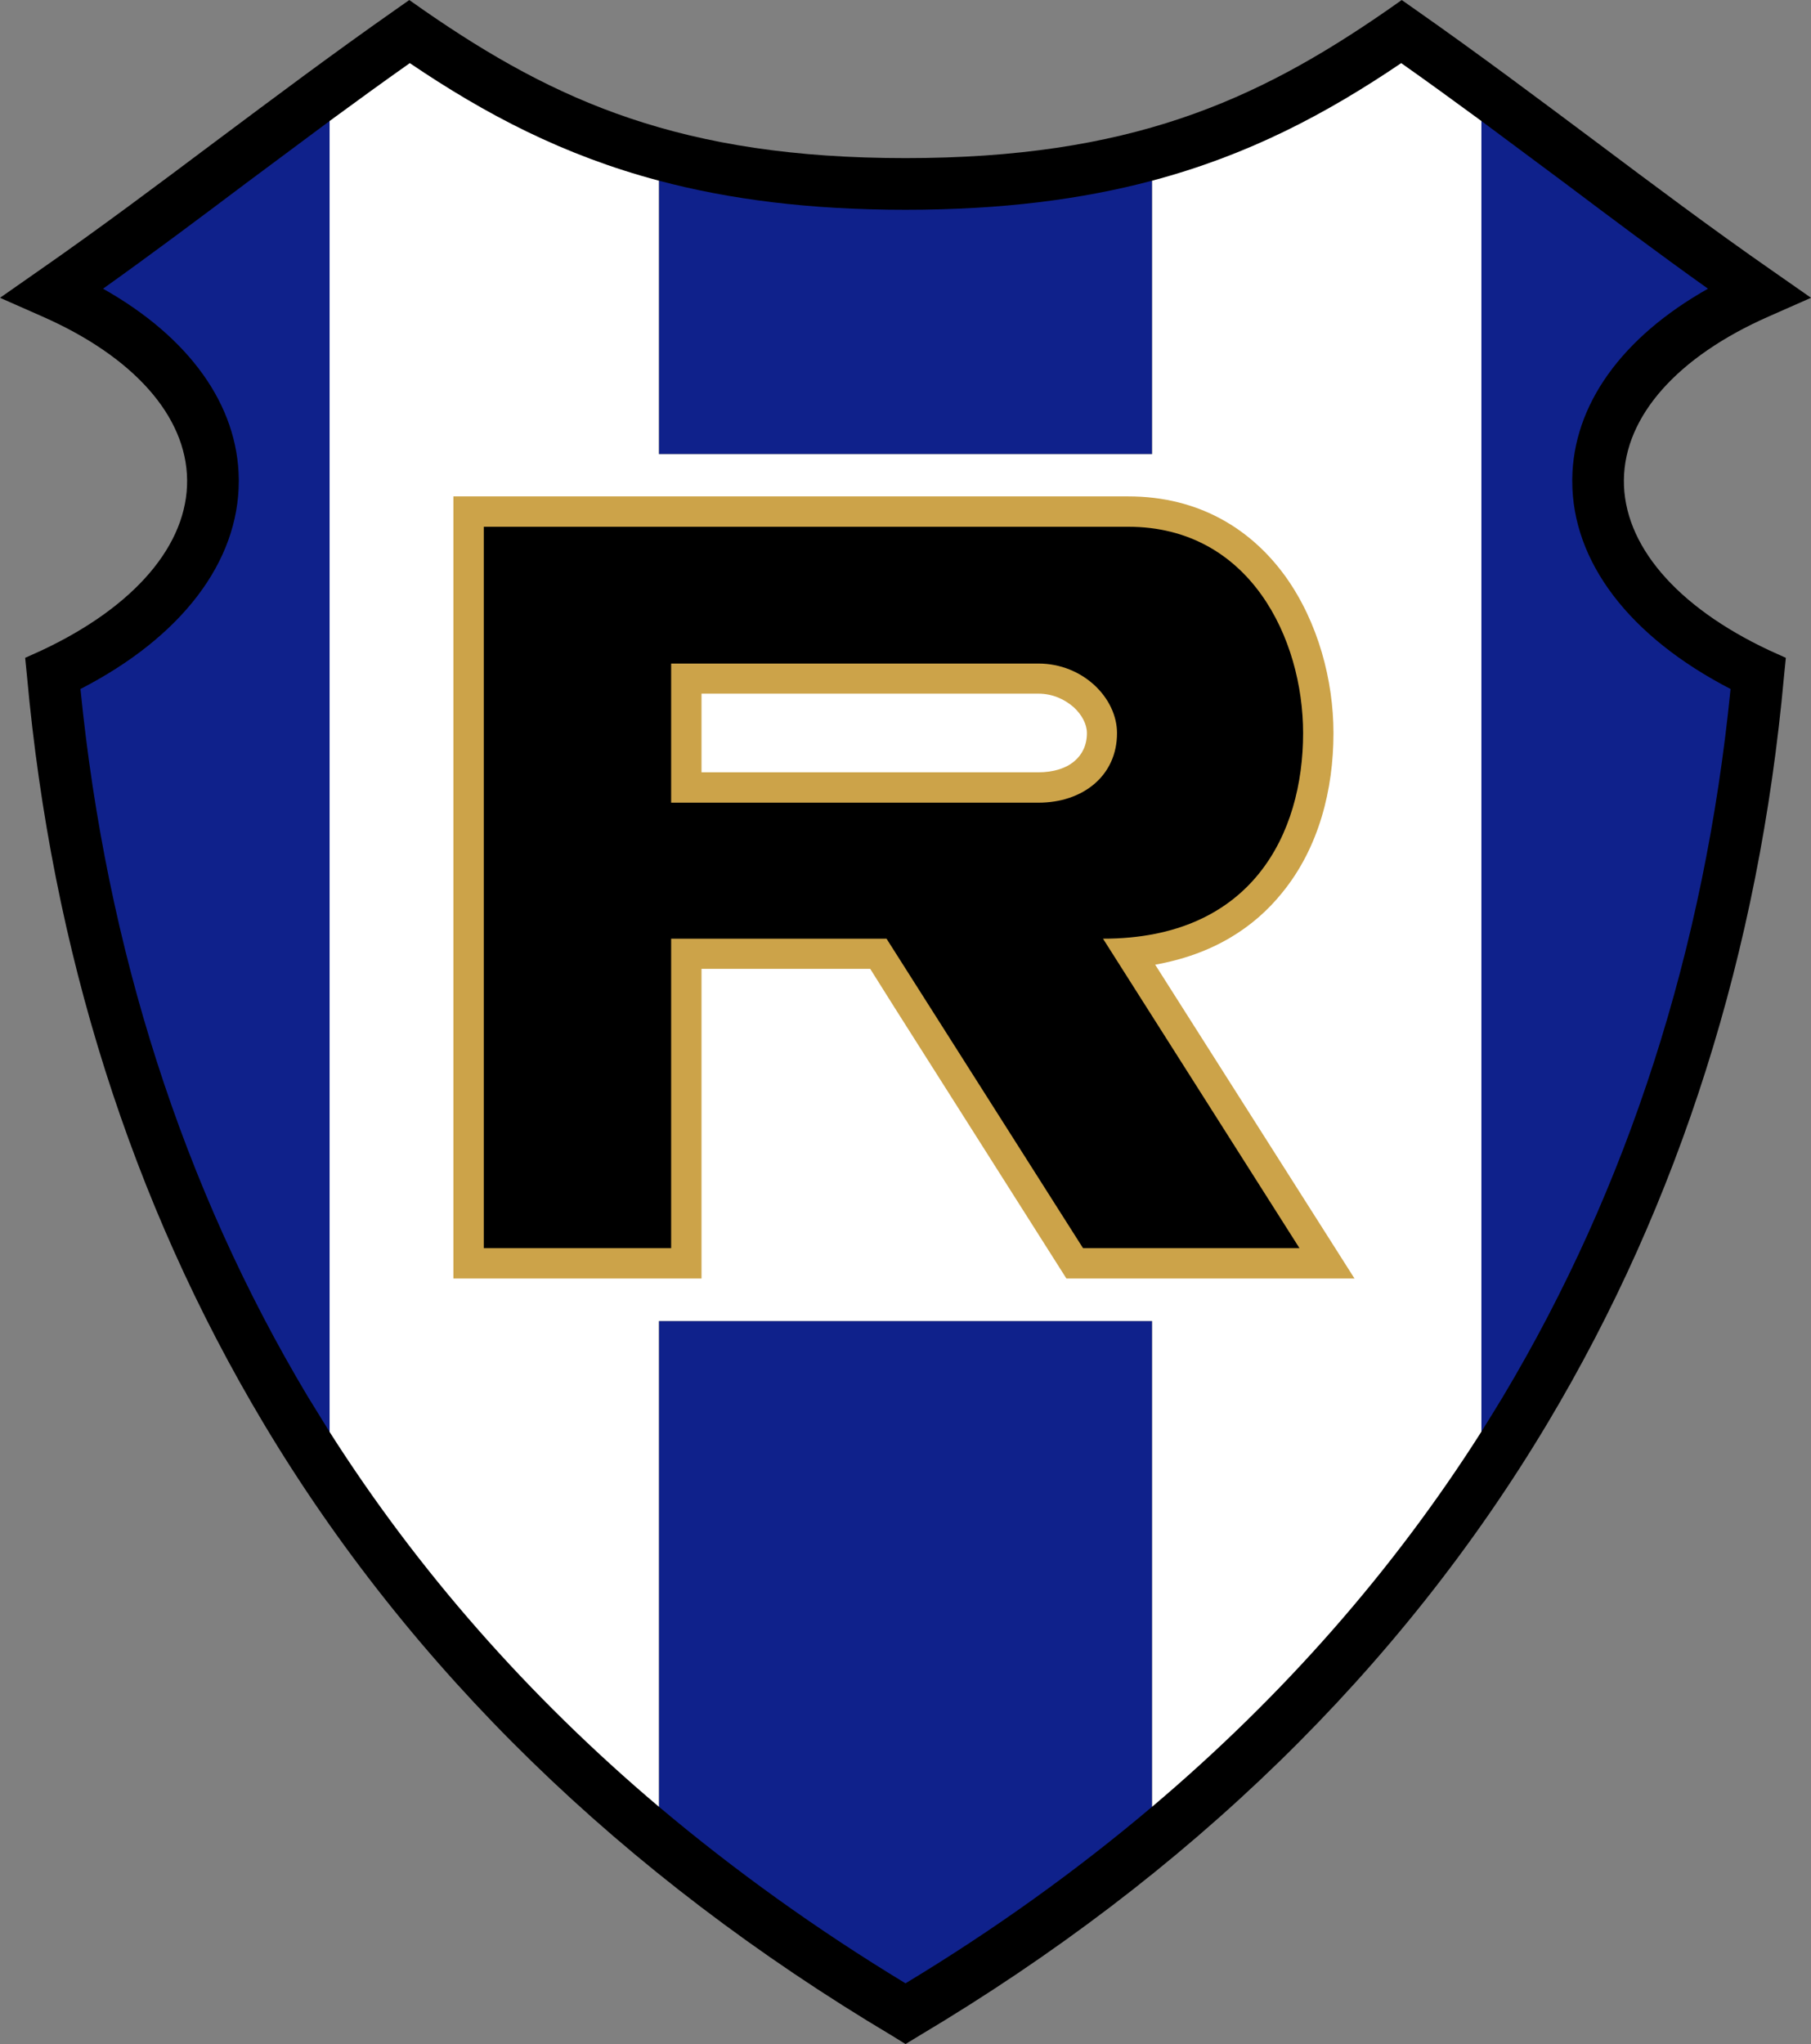
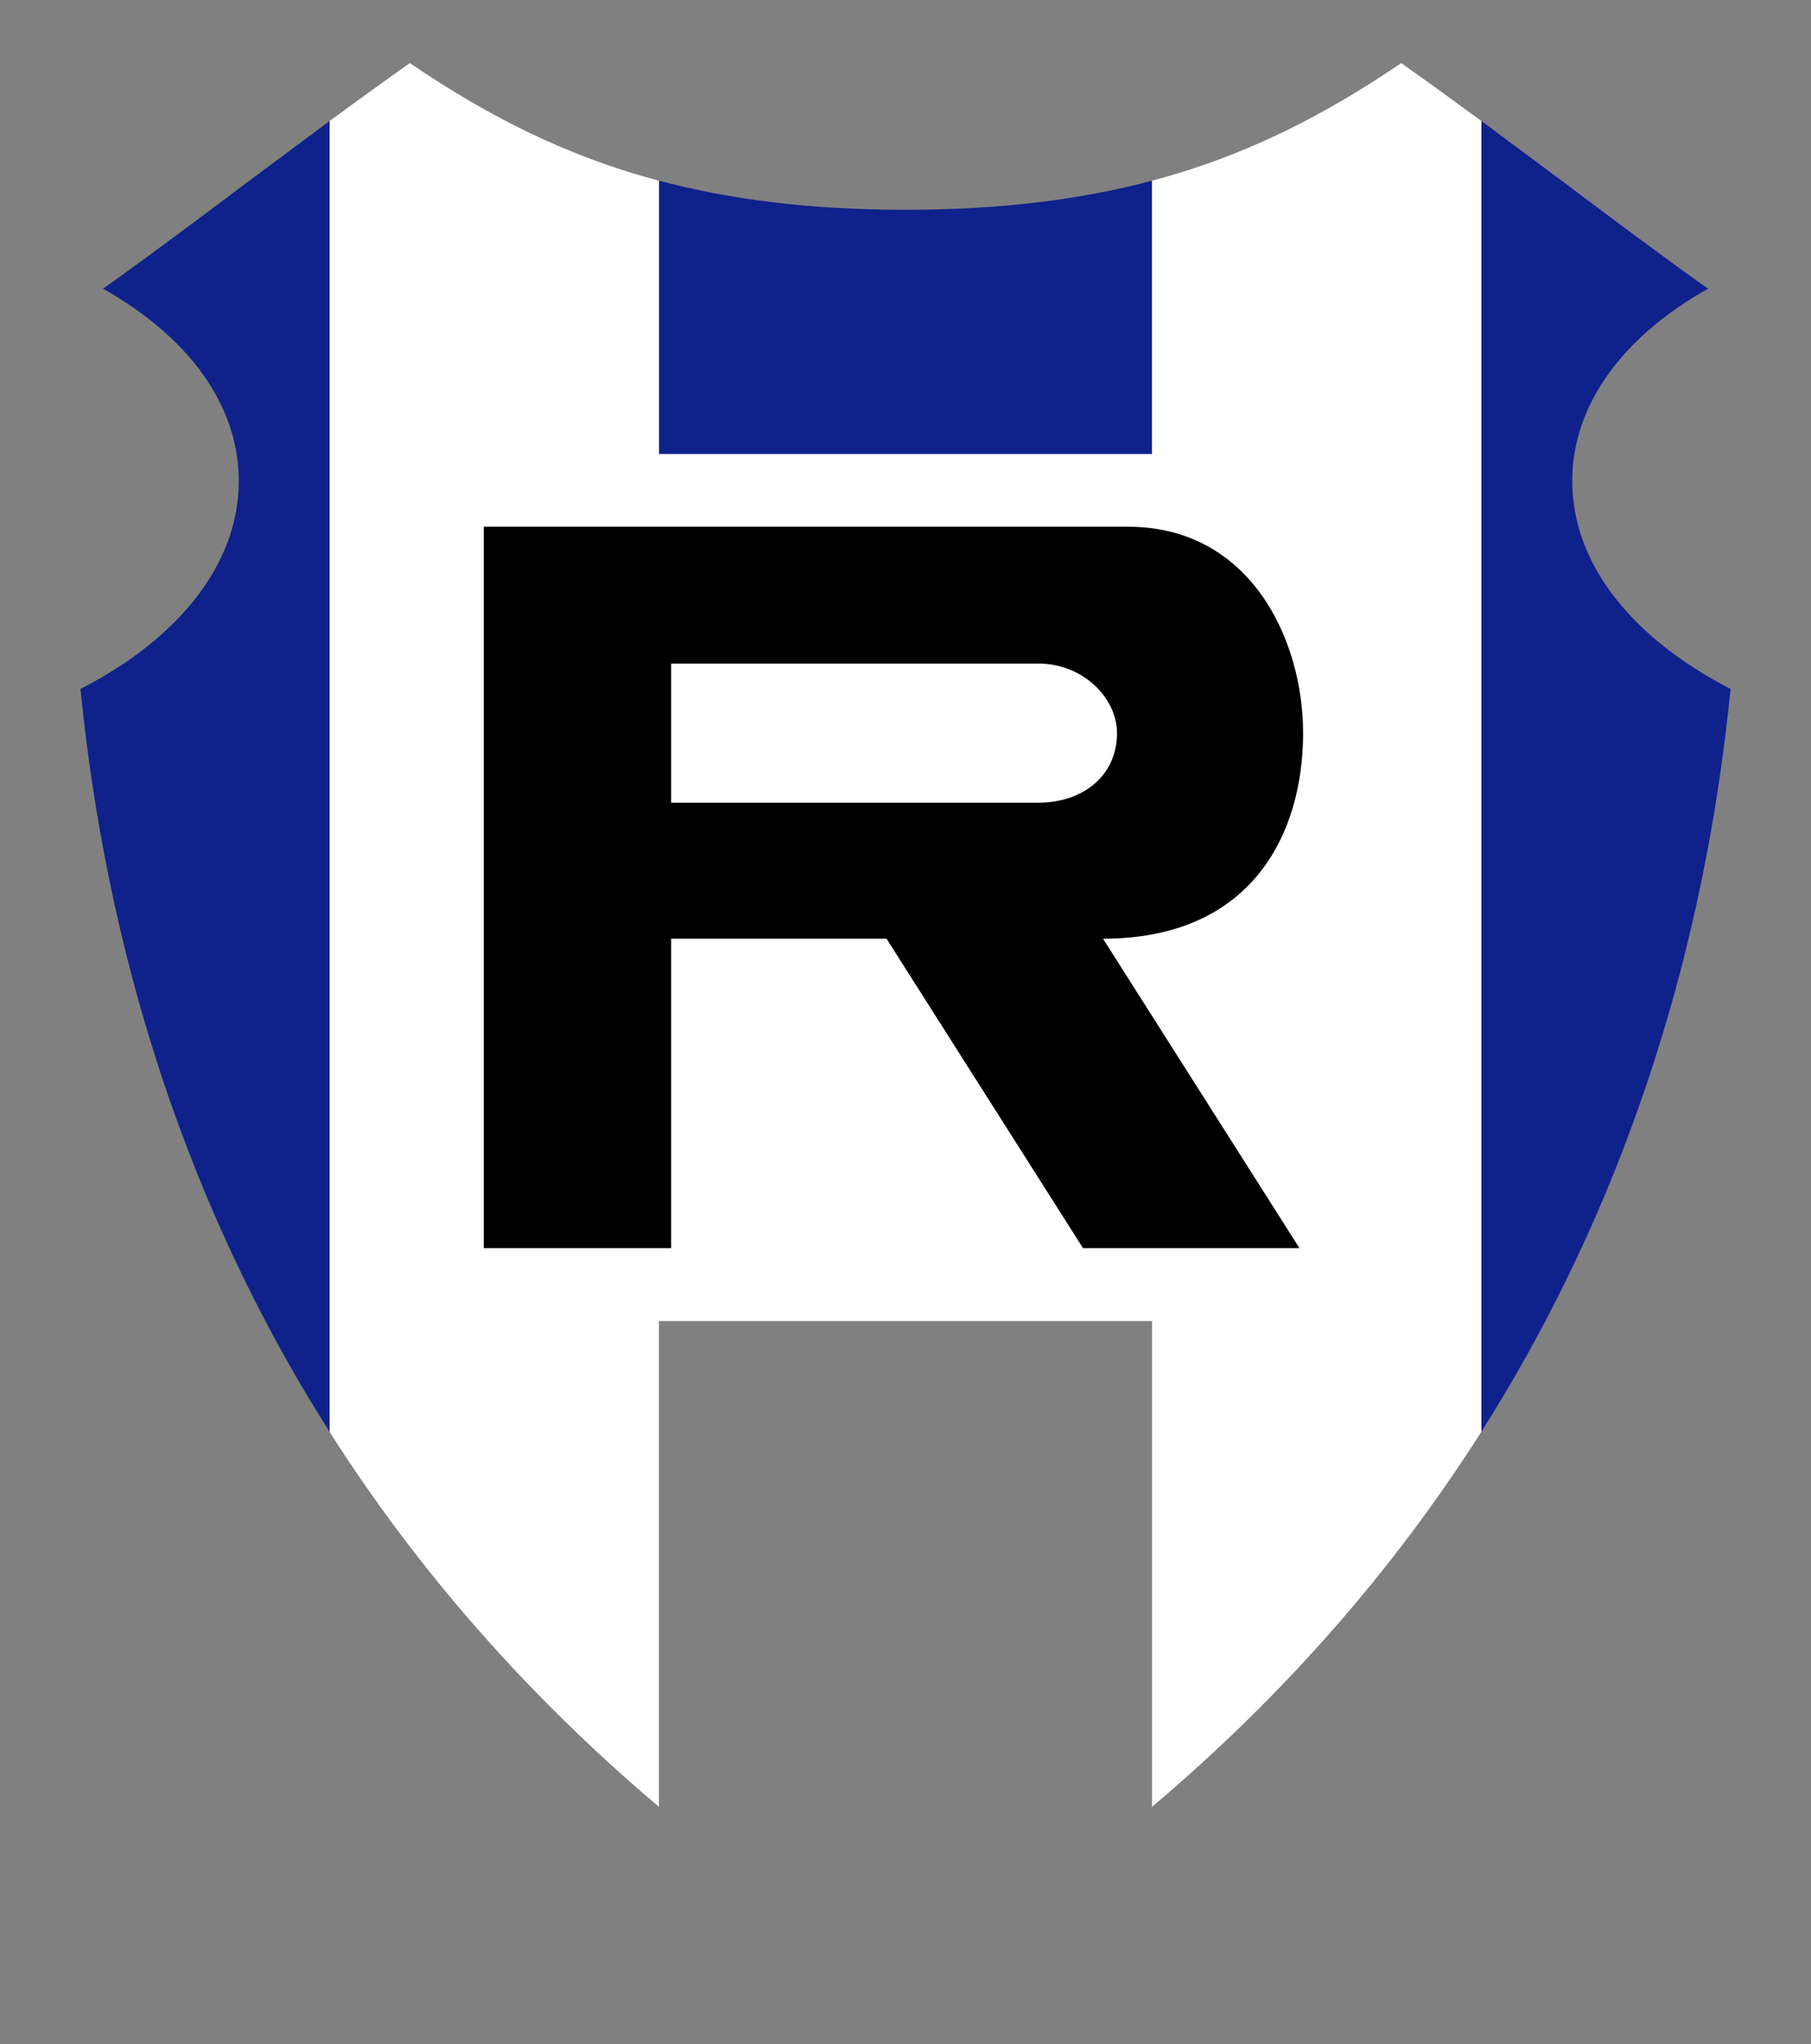
<svg xmlns="http://www.w3.org/2000/svg" width="276.34pt" height="311.83pt" viewBox="0 0 276.34 311.83" version="1.1">
  <rect x="0" y="0" width="276.34" height="311.83" fill="#808080" stroke="none" />
  <defs>
    <clipPath id="clip1">
-       <path d="M 0 0 L 276.34 0 L 276.34 311.828 L 0 311.828 Z M 0 0 " />
-     </clipPath>
+       </clipPath>
  </defs>
  <g id="surface1">
    <g clip-path="url(#clip1)" clip-rule="nonzero">
-       <path style=" stroke:none;fill-rule:nonzero;fill:rgb(0%,0%,0%);fill-opacity:1;" d="M 211.633 1.59 C 191.555 15.488 172.27 24.121 138.172 24.121 C 104.074 24.121 84.789 15.488 64.711 1.59 L 62.453 0.004 L 60.195 1.59 C 50.652 8.281 41.621 15.055 32.867 21.59 C 24.195 28.086 15.246 34.816 5.781 41.391 L 0 45.43 L 6.457 48.281 C 20.395 54.418 28.434 63.488 28.551 73.191 C 28.672 83.09 20.551 92.555 6.375 99.211 L 3.84 100.355 L 4.117 103.129 C 7.922 145.145 20.078 183.441 40.195 217.102 C 62.609 254.605 94.926 286.047 136.191 310.602 L 138.172 311.832 L 140.191 310.602 C 181.457 286.047 213.73 254.605 236.145 217.102 C 256.266 183.441 268.422 145.145 272.223 103.129 L 272.5 100.355 L 269.965 99.211 C 255.789 92.555 247.672 83.09 247.789 73.191 C 247.906 63.488 255.945 54.418 269.887 48.281 L 276.344 45.43 L 270.559 41.391 C 261.098 34.816 252.145 28.086 243.473 21.59 C 234.719 15.055 225.691 8.281 216.148 1.59 L 213.891 0.004 " />
-     </g>
+       </g>
    <path style=" stroke:none;fill-rule:nonzero;fill:rgb(5.884%,12.939%,54.492%);fill-opacity:1;" d="M 37.621 27.887 C 30.574 33.191 23.285 38.656 15.723 44.043 C 28.871 51.449 36.316 61.785 36.434 73.109 L 36.434 73.387 C 36.434 85.742 27.68 97.188 12.277 105.109 C 16.238 144.828 27.879 181.145 46.969 213.062 C 48.078 214.844 49.184 216.668 50.293 218.449 L 50.293 18.461 C 46.02 21.629 41.781 24.797 37.621 27.887 " />
    <path style=" stroke:none;fill-rule:nonzero;fill:rgb(5.884%,12.939%,54.492%);fill-opacity:1;" d="M 264.066 105.109 C 248.66 97.148 239.91 85.742 239.91 73.387 L 239.91 73.109 C 240.027 61.785 247.473 51.449 260.621 44.043 C 253.055 38.656 245.77 33.191 238.719 27.887 C 234.562 24.797 230.324 21.629 226.047 18.461 L 226.047 218.41 C 227.156 216.625 228.266 214.848 229.336 213.066 C 248.422 181.145 260.105 144.867 264.066 105.109 " />
    <path style=" stroke:none;fill-rule:nonzero;fill:rgb(5.884%,12.939%,54.492%);fill-opacity:1;" d="M 175.793 27.566 C 165.062 30.418 152.863 32.004 138.172 32.004 C 123.52 32.004 111.281 30.418 100.551 27.566 L 100.551 69.27 L 175.793 69.27 " />
-     <path style=" stroke:none;fill-rule:nonzero;fill:rgb(5.884%,12.939%,54.492%);fill-opacity:1;" d="M 100.551 275.633 C 112.074 285.336 124.629 294.363 138.172 302.566 C 151.754 294.363 164.27 285.375 175.793 275.633 L 175.793 201.539 L 100.551 201.539 " />
    <path style=" stroke:none;fill-rule:nonzero;fill:rgb(100%,100%,100%);fill-opacity:1;" d="M 213.812 9.629 C 202.285 17.43 190.406 23.688 175.793 27.566 L 175.793 69.27 L 100.547 69.27 L 100.547 27.566 C 85.934 23.688 74.055 17.43 62.531 9.629 C 58.375 12.559 54.293 15.527 50.293 18.461 L 50.293 218.449 C 63.758 239.598 80.551 258.727 100.547 275.637 L 100.547 201.539 L 175.793 201.539 L 175.793 275.637 C 195.789 258.727 212.582 239.598 226.047 218.41 L 226.047 18.461 C 222.047 15.527 217.969 12.559 213.812 9.629 " />
-     <path style=" stroke:none;fill-rule:nonzero;fill:rgb(79.688%,63.867%,28.638%);fill-opacity:1;" d="M 163.992 116.078 C 162.684 117.227 160.703 117.82 158.445 117.82 L 107.043 117.82 L 107.043 105.82 L 158.445 105.82 C 160.625 105.82 162.484 106.691 163.871 107.922 C 165.102 109.07 165.852 110.492 165.852 111.844 C 165.852 113.66 165.141 115.09 163.992 116.078 M 176.266 147.164 C 184.98 145.621 191.316 141.582 195.672 136.156 C 201.258 129.305 203.473 120.434 203.473 111.844 C 203.473 103.801 201.137 94.934 196.188 88 C 191.039 80.832 183.078 75.727 172.148 75.727 L 69.184 75.727 L 69.184 195.043 L 107.043 195.043 L 107.043 147.801 L 132.785 147.801 L 136.469 153.66 L 162.723 195.043 L 206.684 195.043 " />
    <path style=" stroke:none;fill-rule:nonzero;fill:rgb(0%,0%,0%);fill-opacity:1;" d="M 158.445 122.453 L 102.41 122.453 L 102.41 101.227 L 158.445 101.227 C 165.258 101.227 170.445 106.492 170.445 111.844 C 170.445 118.336 165.258 122.453 158.445 122.453 M 198.84 111.844 C 198.84 97.465 190.723 80.359 172.148 80.359 L 73.82 80.359 L 73.82 190.41 L 102.41 190.41 L 102.41 143.203 L 135.277 143.203 L 165.258 190.41 L 198.285 190.41 L 168.309 143.203 C 191.078 143.203 198.84 127.129 198.84 111.844 " />
  </g>
</svg>